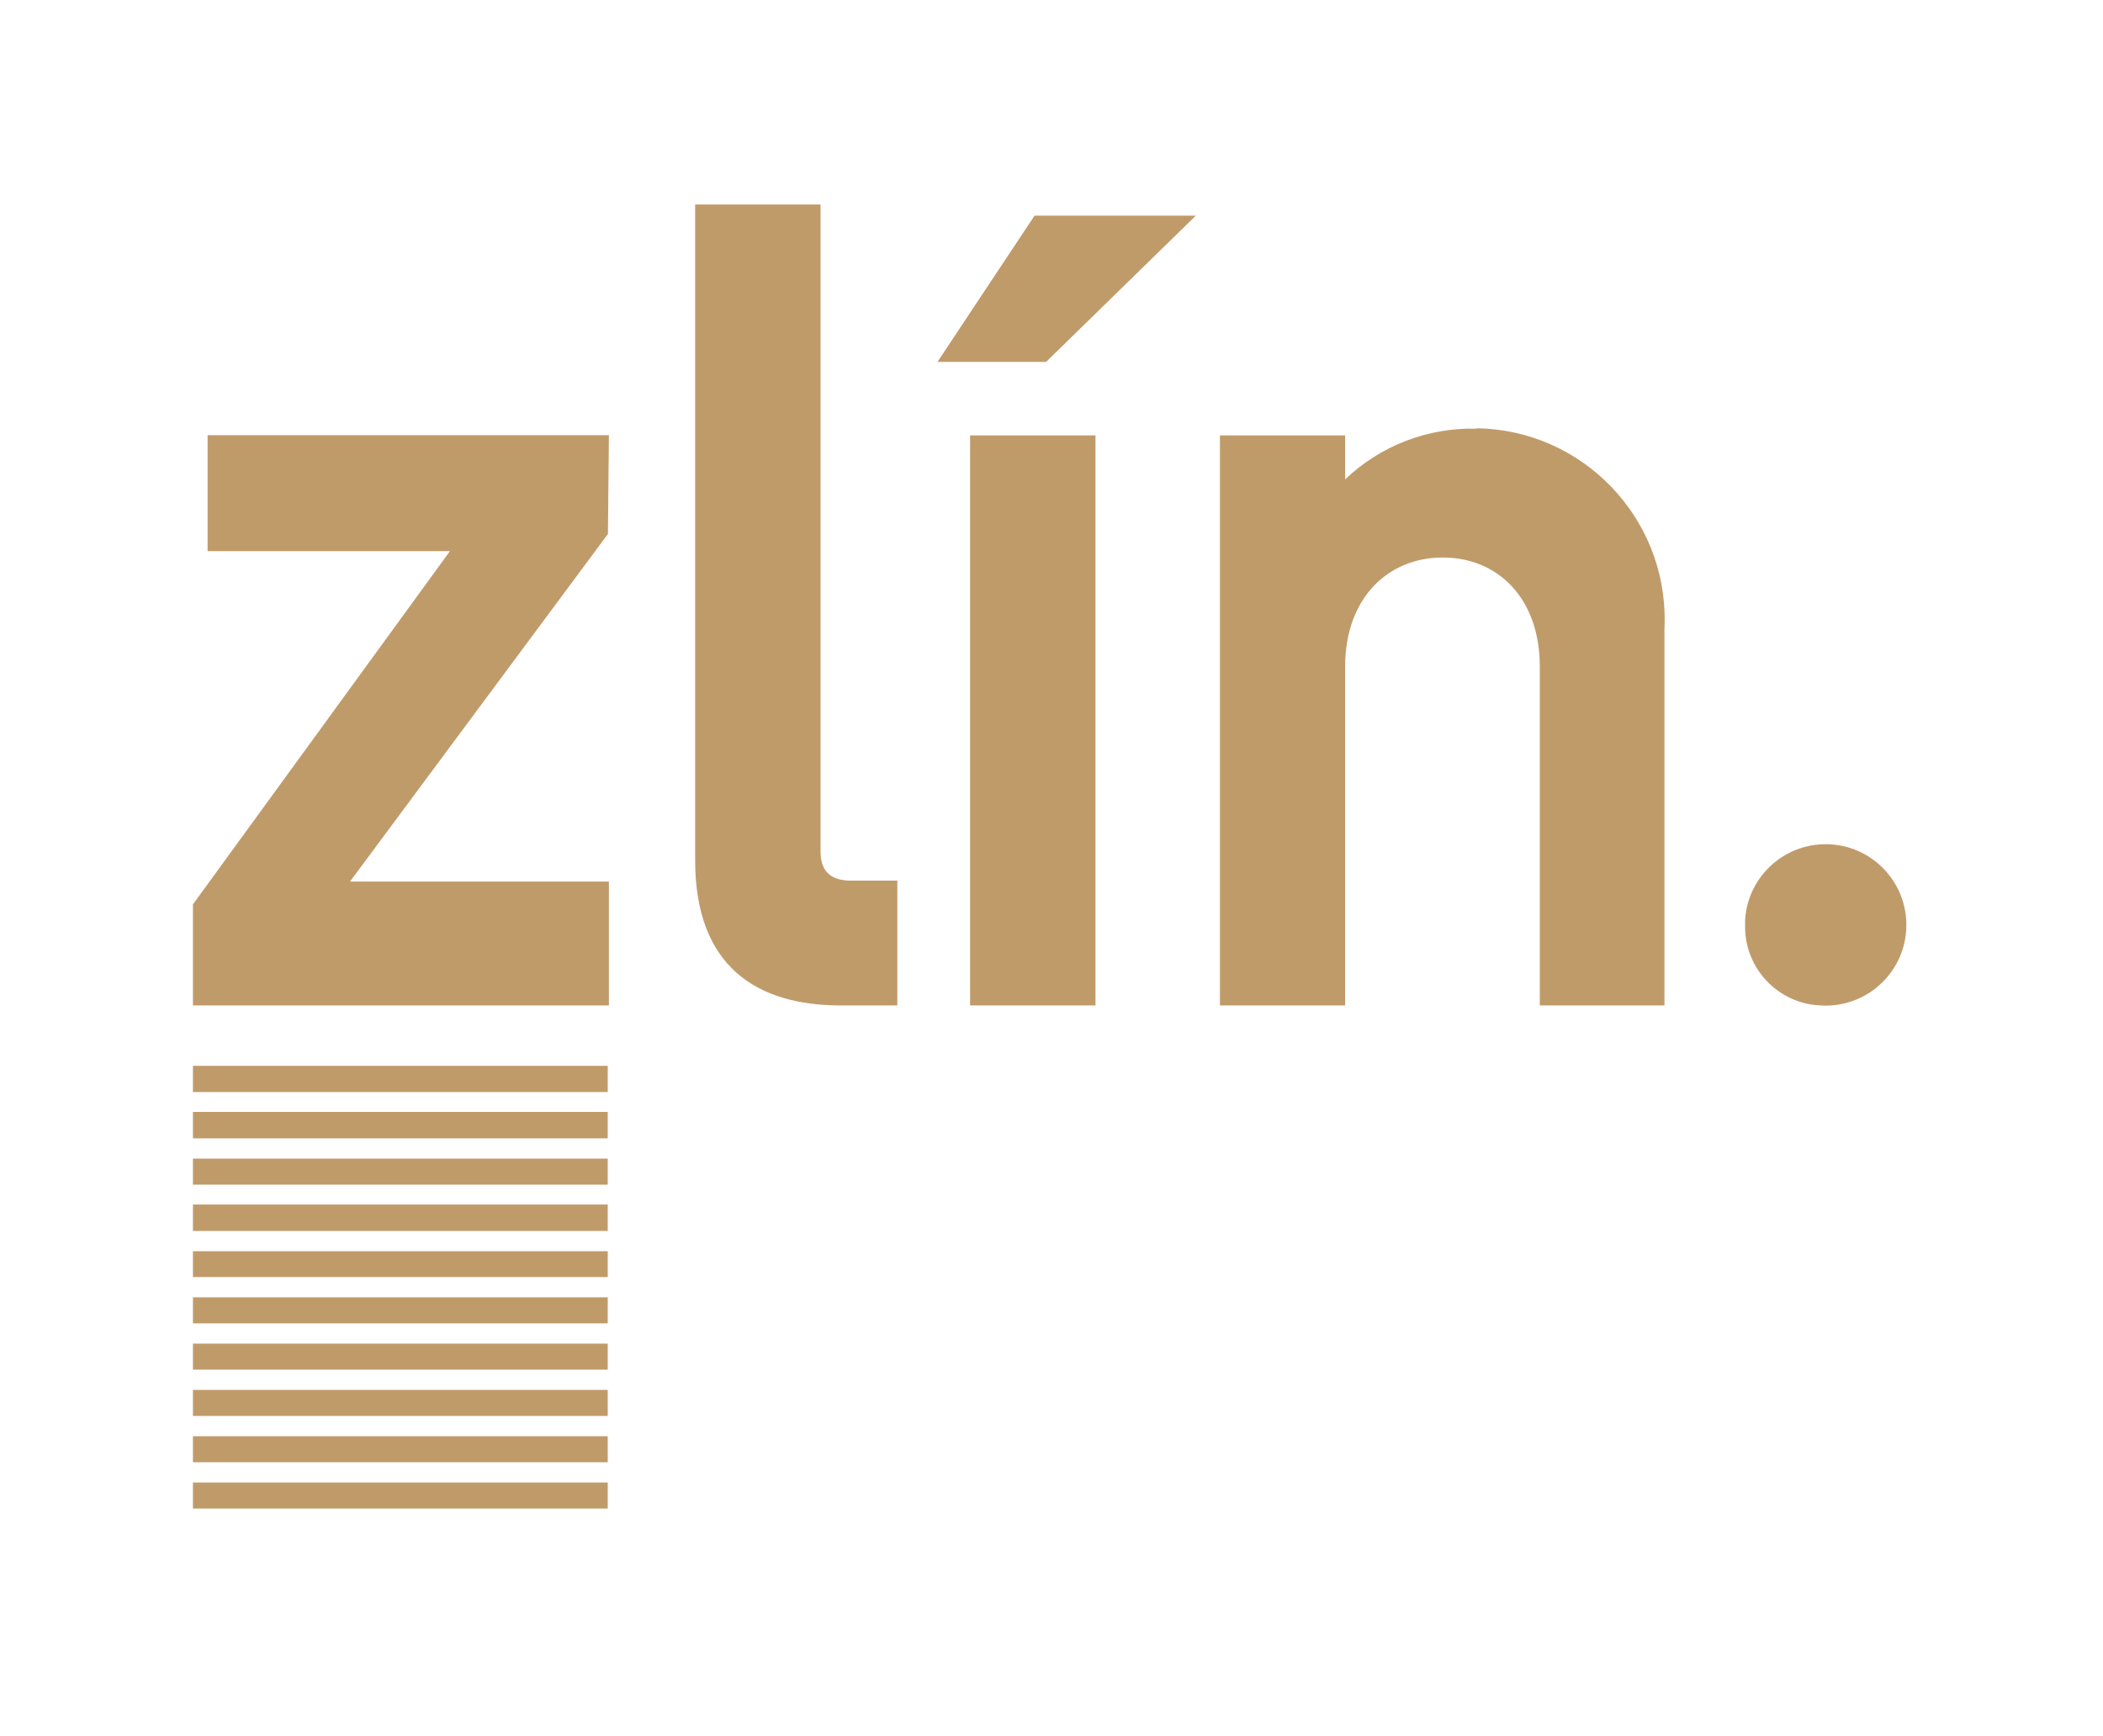
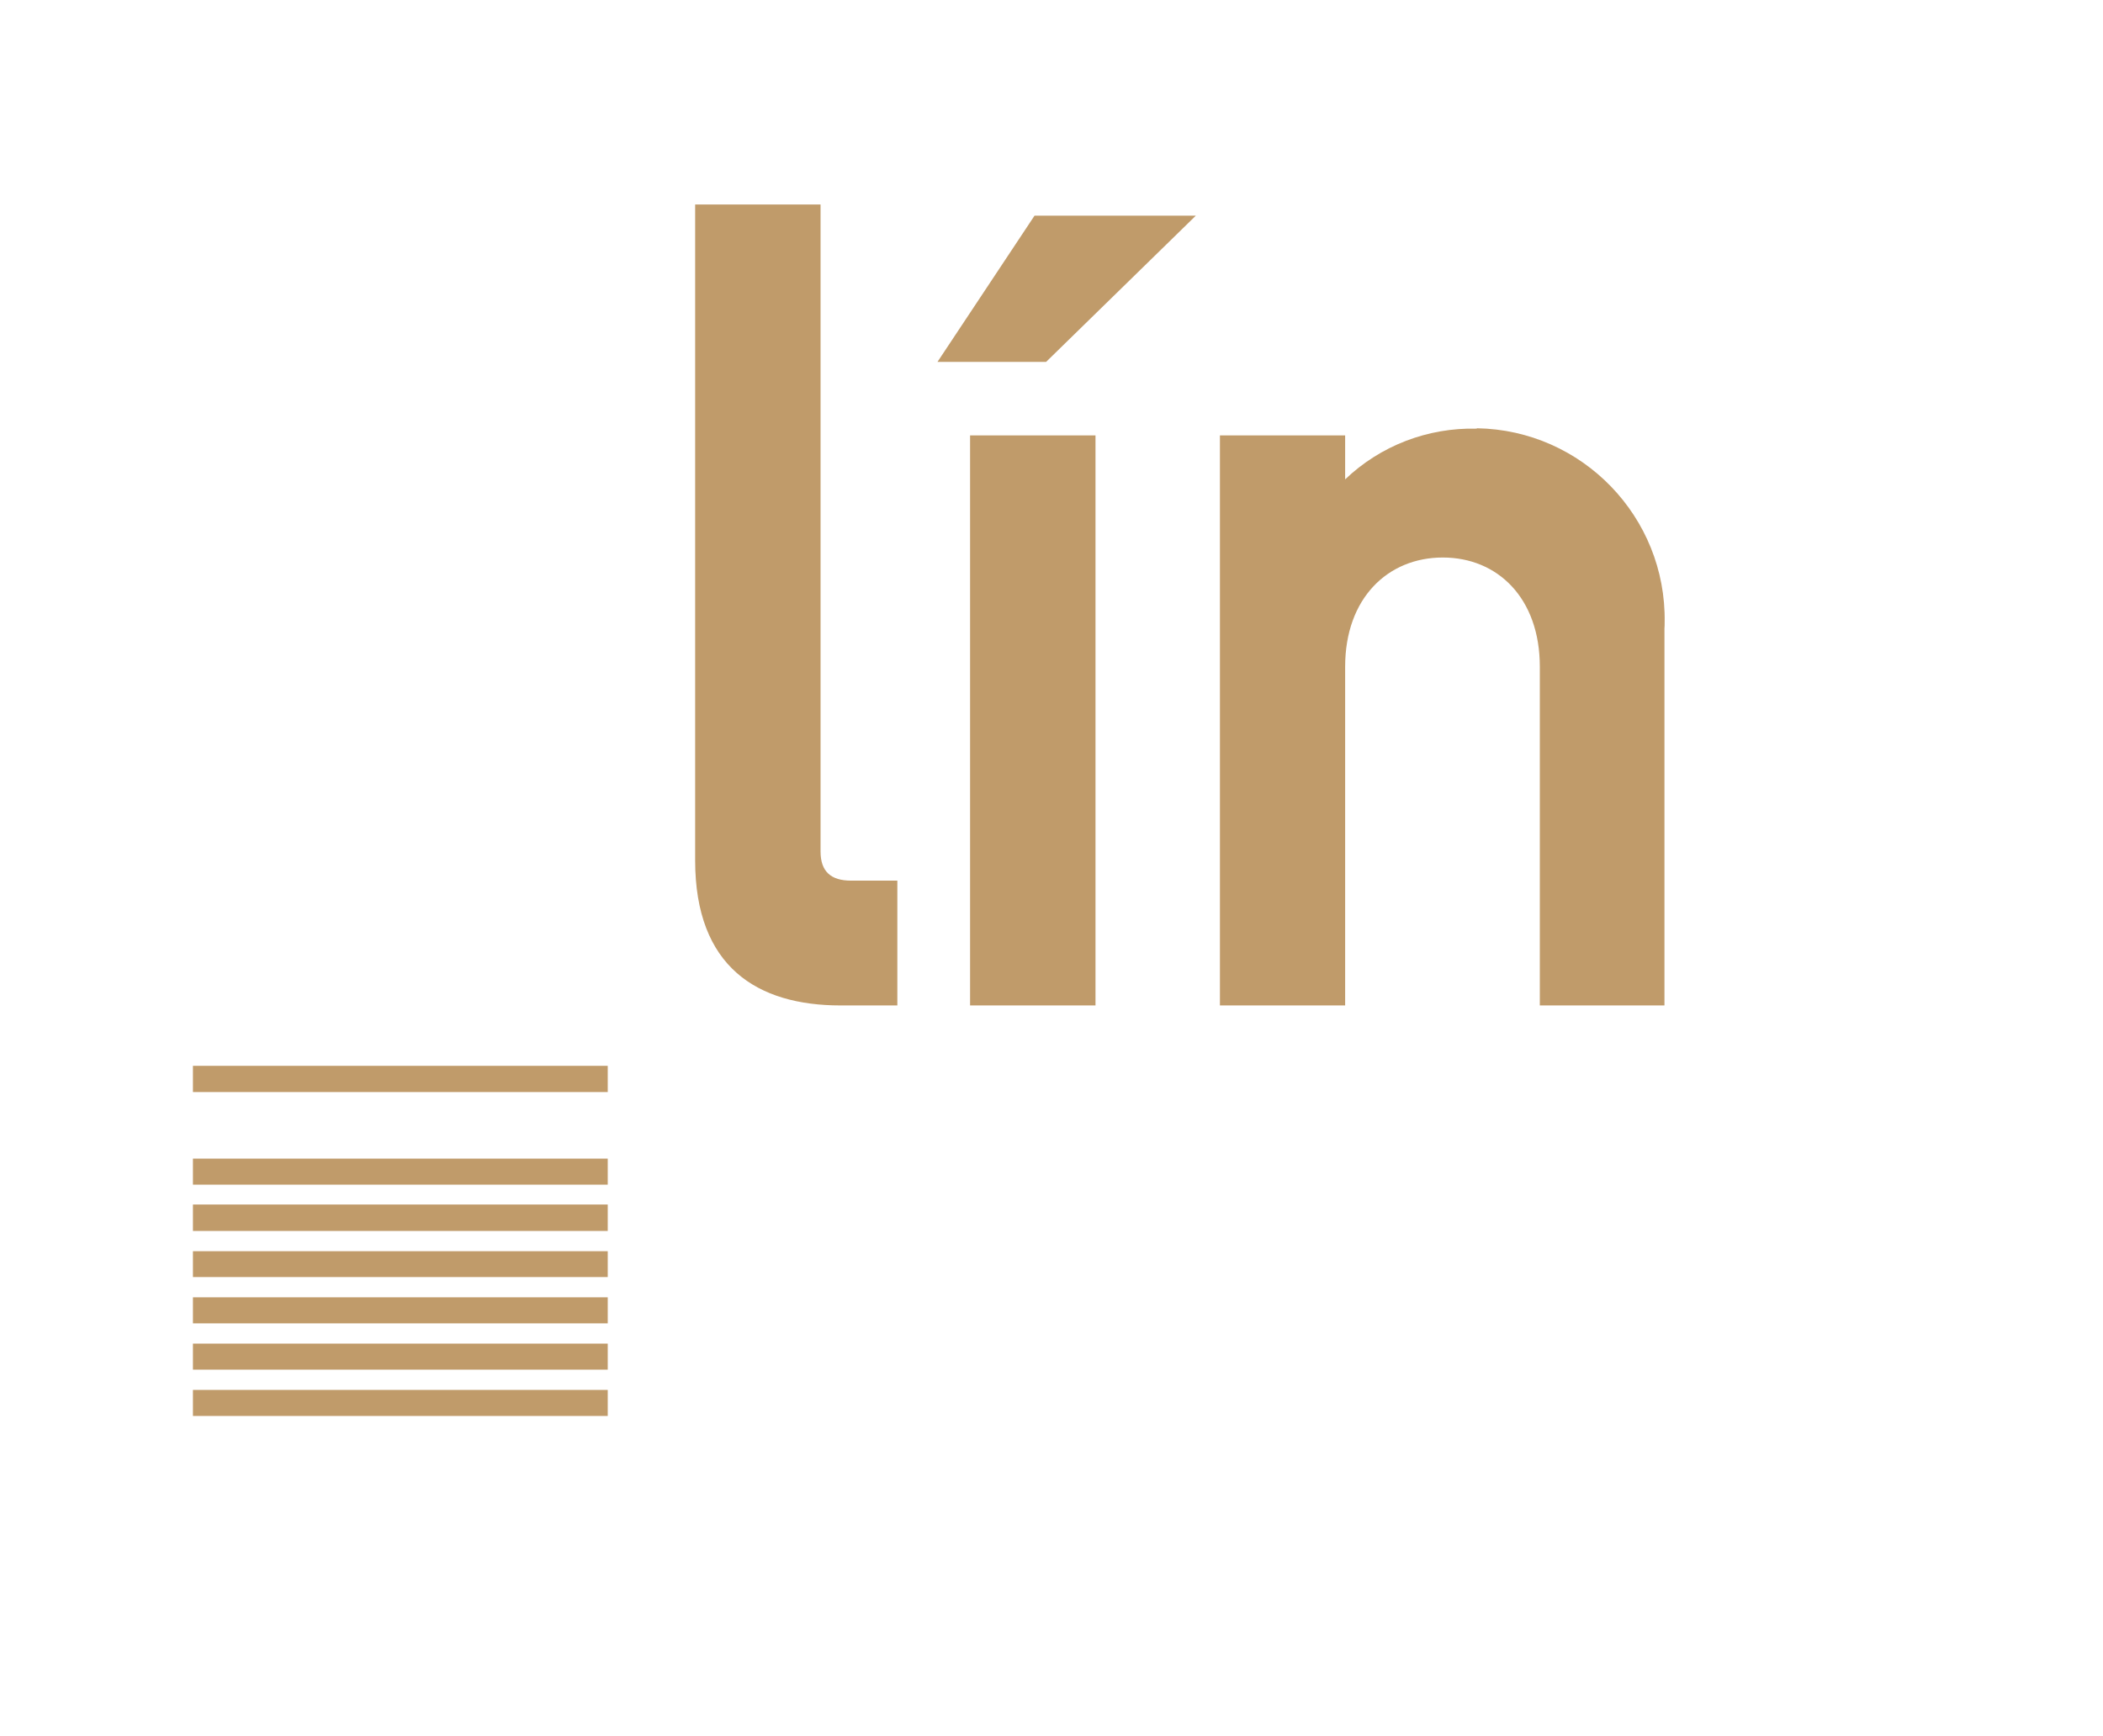
<svg xmlns="http://www.w3.org/2000/svg" id="Vrstva_1" data-name="Vrstva 1" viewBox="0 0 109 90">
  <defs>
    <style>
      .cls-1 {
        fill: #c09b6a;
      }
    </style>
  </defs>
-   <path class="cls-1" d="M94.35,52.12c2.31,.15,4.3-1.6,4.45-3.9,.15-2.31-1.6-4.3-3.9-4.45-2.31-.15-4.3,1.6-4.45,3.9,0,.09,0,.18,0,.28-.05,2.22,1.69,4.08,3.91,4.17" />
  <polyline class="cls-1" points="31.5 56.61 31.5 55.25 10 55.25 10 56.61" />
-   <polyline class="cls-1" points="31.5 59.01 31.5 57.64 10 57.64 10 59.01" />
  <polyline class="cls-1" points="31.5 61.41 31.5 60.06 10 60.06 10 61.41" />
  <polyline class="cls-1" points="31.5 63.81 31.5 62.44 10 62.44 10 63.81" />
  <polyline class="cls-1" points="31.5 66.2 31.5 64.86 10 64.86 10 66.2" />
  <polyline class="cls-1" points="31.5 68.6 31.5 67.25 10 67.25 10 68.6" />
  <polyline class="cls-1" points="31.5 71 31.5 69.65 10 69.65 10 71" />
  <polyline class="cls-1" points="31.5 73.4 31.5 72.05 10 72.05 10 73.4" />
-   <polyline class="cls-1" points="31.5 75.8 31.5 74.45 10 74.45 10 75.8" />
-   <rect class="cls-1" x="10" y="76.85" width="21.5" height="1.35" />
-   <polyline class="cls-1" points="10 52.12 10 46.88 23.32 28.57 10.76 28.57 10.76 22.56 31.56 22.56 31.51 27.68 18.14 45.7 31.56 45.7 31.56 52.12" />
  <path class="cls-1" d="M43.57,52.12c-4.31,0-7.54-1.99-7.54-7.52V10.6h6.5V44.14c0,1.05,.55,1.51,1.58,1.51h2.4v6.47" />
  <path class="cls-1" d="M50.28,52.12h6.5V22.57h-6.5v29.55Zm3.94-33.36h-5.63l5.03-7.58h8.36l-7.76,7.58Z" />
  <path class="cls-1" d="M76.55,22.2c5.46,.09,9.82,4.6,9.73,10.06,0,.11,0,.22-.01,.33v19.53h-6.46v-17.56c0-3.56-2.19-5.66-5.03-5.66s-5.06,2.1-5.06,5.66v17.56h-6.49V22.57h6.49v2.28c1.83-1.75,4.28-2.69,6.82-2.63" />
</svg>